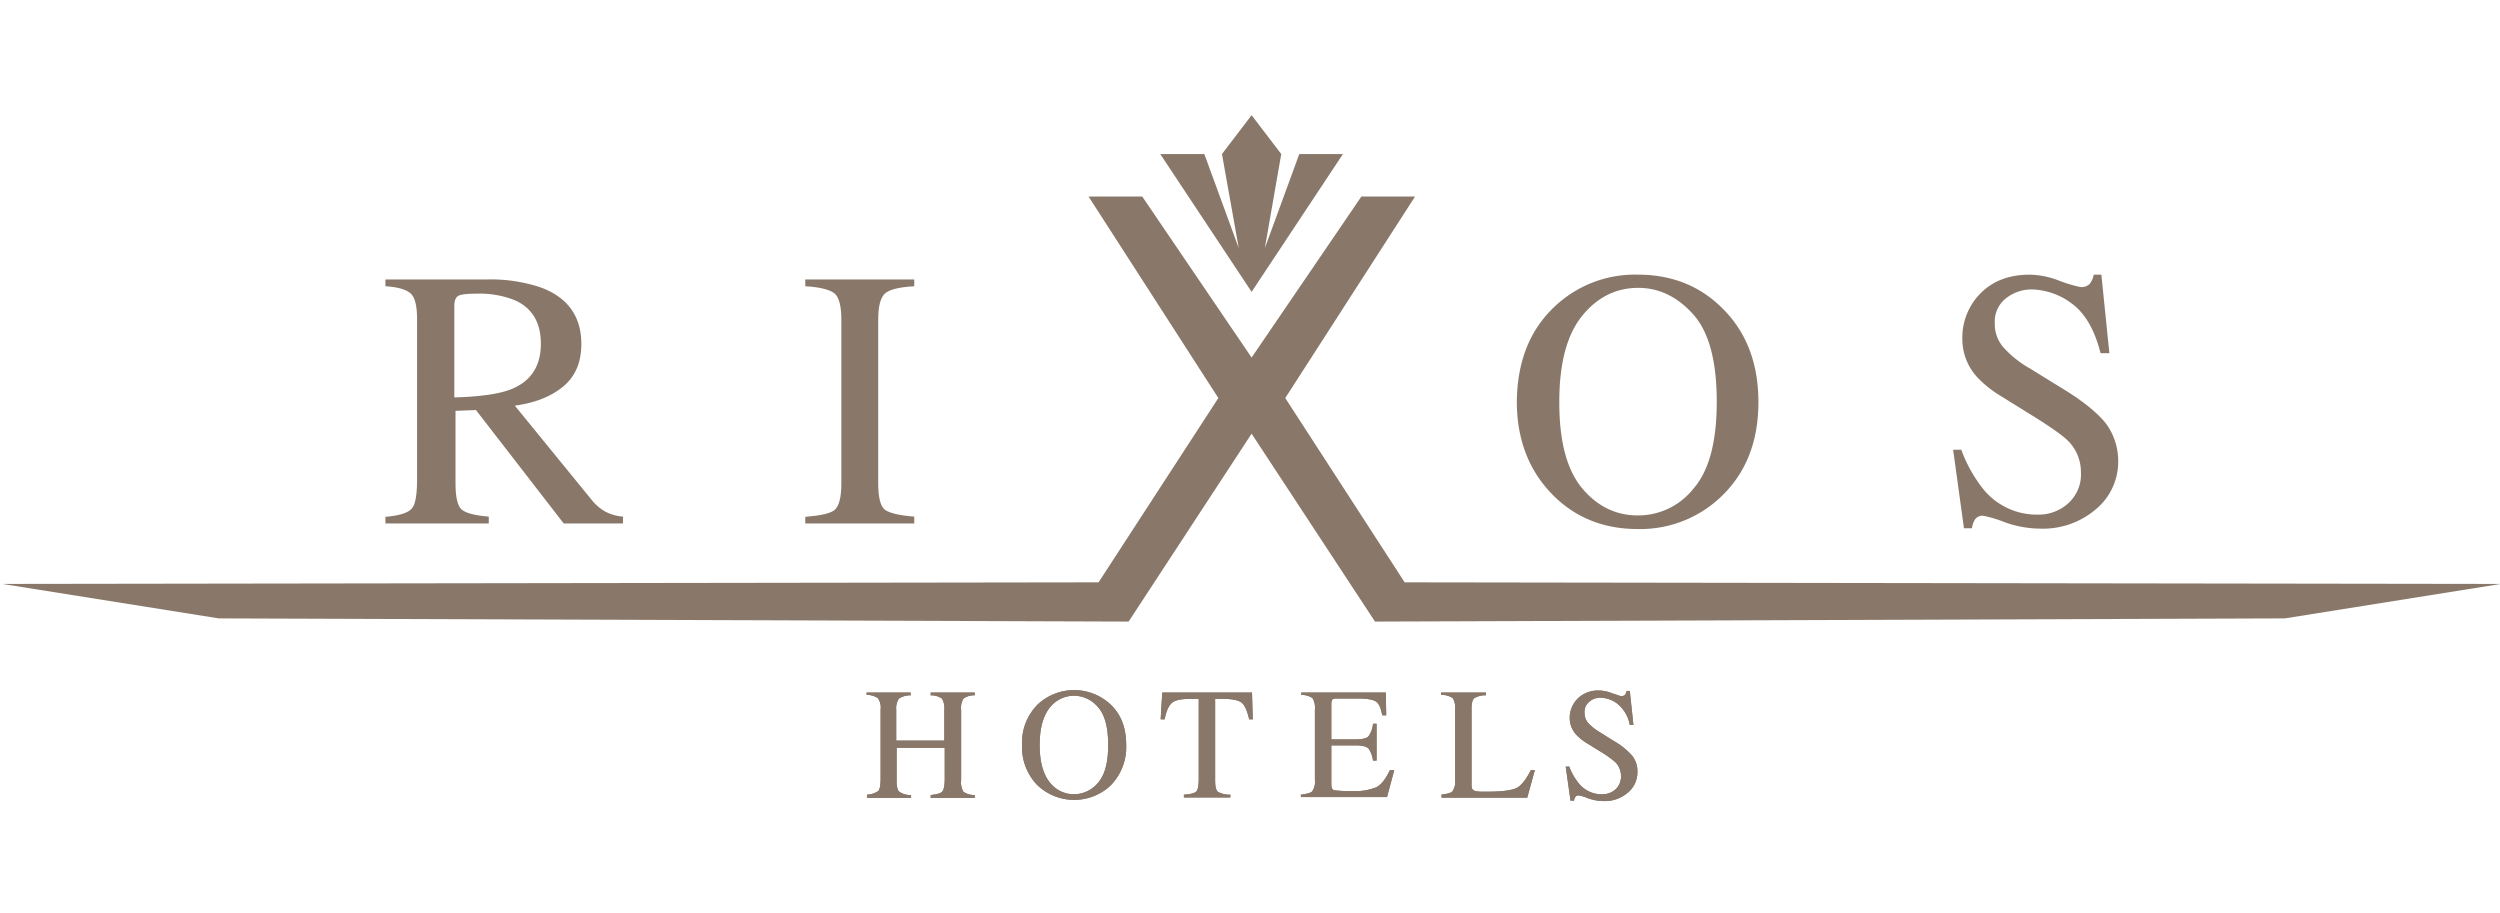
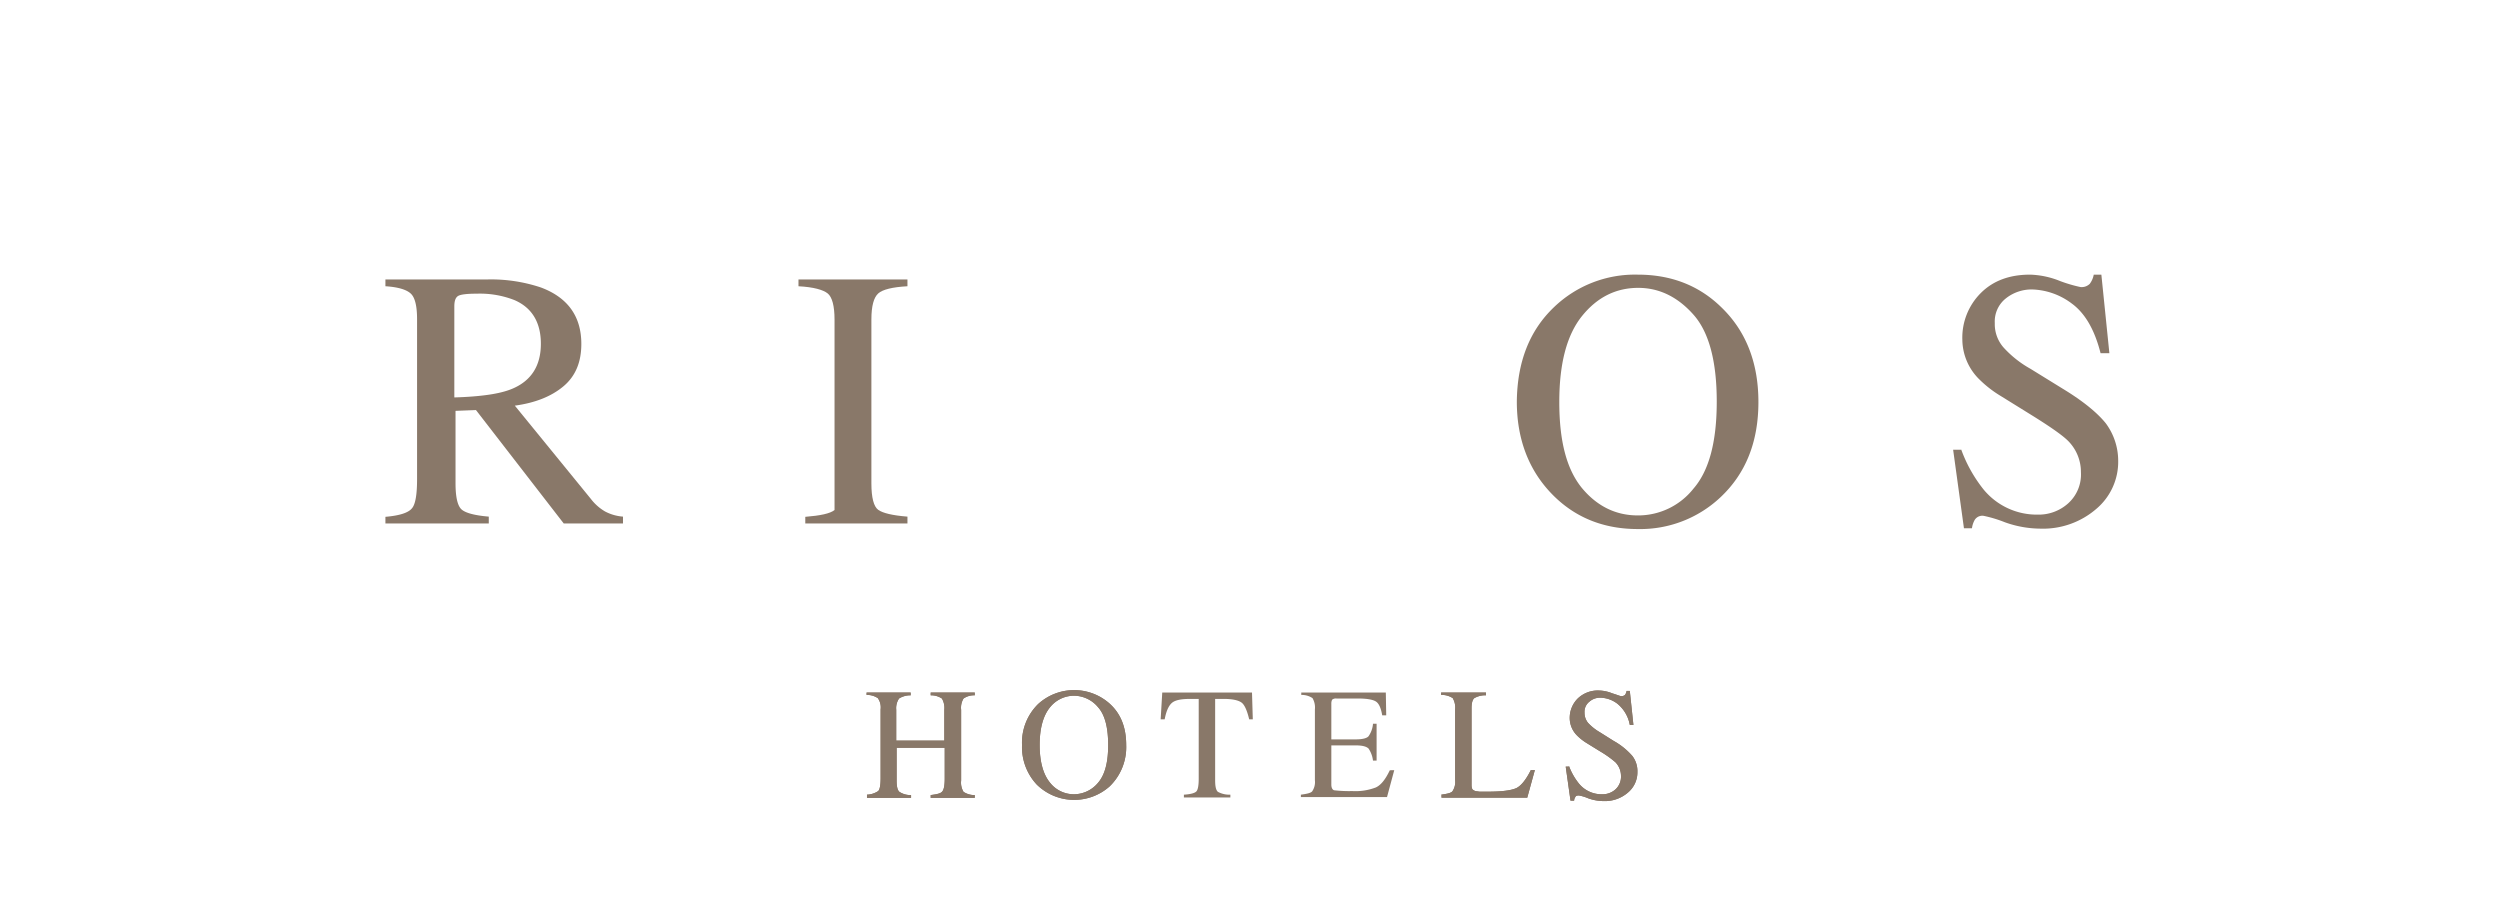
<svg xmlns="http://www.w3.org/2000/svg" id="Слой_1" data-name="Слой 1" viewBox="0 0 624 228">
  <defs>
    <style>.cls-1{fill:#897869;}</style>
  </defs>
  <path class="cls-1" d="M216.3,198.35a5.33,5.33,0,0,0,2.9-.9c.4-.4.6-1.5.6-3.2v-17.2a3.94,3.94,0,0,0-.7-2.8,4.88,4.88,0,0,0-2.8-.8v-.6h11v.7a5.28,5.28,0,0,0-2.9.8,4.31,4.31,0,0,0-.7,2.8v7.7h12v-7.7a4.63,4.63,0,0,0-.6-2.8,4.88,4.88,0,0,0-2.8-.8v-.7h11v.7a4.61,4.61,0,0,0-2.8.8,4.43,4.43,0,0,0-.6,2.8v17.7a4.43,4.43,0,0,0,.6,2.8,4.88,4.88,0,0,0,2.8.8v.7h-11v-.7c1.6-.2,2.5-.4,2.9-.9s.6-1.5.6-3.2v-7.7h-12v8.2c0,1.4.2,2.4.7,2.8a5,5,0,0,0,2.9.8v.7h-11v-.8Z" />
  <path class="cls-1" d="M216.3,198.35a5.33,5.33,0,0,0,2.9-.9c.4-.4.6-1.5.6-3.2v-17.2a3.94,3.94,0,0,0-.7-2.8,4.88,4.88,0,0,0-2.8-.8v-.6h11v.7a5.28,5.28,0,0,0-2.9.8,4.31,4.31,0,0,0-.7,2.8v7.7h12v-7.7a4.63,4.63,0,0,0-.6-2.8,4.88,4.88,0,0,0-2.8-.8v-.7h11v.7a4.61,4.61,0,0,0-2.8.8,4.43,4.43,0,0,0-.6,2.8v17.7a4.43,4.43,0,0,0,.6,2.8,4.88,4.88,0,0,0,2.8.8v.7h-11v-.7c1.6-.2,2.5-.4,2.9-.9s.6-1.5.6-3.2v-7.7h-12v8.2c0,1.4.2,2.4.7,2.8a5,5,0,0,0,2.9.8v.7h-11v-.8Z" />
  <path class="cls-1" d="M262,195.25a7.57,7.57,0,0,0,6.1,3,7.87,7.87,0,0,0,6-2.9c1.7-2,2.5-5.1,2.5-9.4s-.8-7.5-2.5-9.4a7.87,7.87,0,0,0-6-2.9,7.71,7.71,0,0,0-6.1,3c-1.6,2-2.5,5.1-2.5,9.3s.9,7.3,2.5,9.3m-2.9-19.5a13.32,13.32,0,0,1,18,0c2.7,2.5,4,5.9,4,10.2a13.63,13.63,0,0,1-4.1,10.3,13.31,13.31,0,0,1-18.2-.4,13.67,13.67,0,0,1-3.7-9.9,13.48,13.48,0,0,1,4-10.2" />
  <path class="cls-1" d="M262,195.25a7.57,7.57,0,0,0,6.1,3,7.87,7.87,0,0,0,6-2.9c1.7-2,2.5-5.1,2.5-9.4s-.8-7.5-2.5-9.4a7.87,7.87,0,0,0-6-2.9,7.71,7.71,0,0,0-6.1,3c-1.6,2-2.5,5.1-2.5,9.3s.9,7.3,2.5,9.3m-2.9-19.5a13.32,13.32,0,0,1,18,0c2.7,2.5,4,5.9,4,10.2a13.63,13.63,0,0,1-4.1,10.3,13.31,13.31,0,0,1-18.2-.4,13.67,13.67,0,0,1-3.7-9.9,13.48,13.48,0,0,1,4-10.2" />
  <path class="cls-1" d="M290.1,172.85h22.4l.2,6.7h-.9c-.5-2.1-1.1-3.5-1.8-4.1s-2.2-1-4.5-1h-2.2v20.3c0,1.5.2,2.5.7,2.9a6.05,6.05,0,0,0,3.1.7v.7H295.5v-.7c1.7-.1,2.7-.4,3.1-.8s.6-1.5.6-3.2v-19.9H297c-2.2,0-3.7.3-4.5,1s-1.4,2-1.8,4.1h-1Z" />
-   <path class="cls-1" d="M290.1,172.85h22.4l.2,6.7h-.9c-.5-2.1-1.1-3.5-1.8-4.1s-2.2-1-4.5-1h-2.2v20.3c0,1.5.2,2.5.7,2.9a6.05,6.05,0,0,0,3.1.7v.7H295.5v-.7c1.7-.1,2.7-.4,3.1-.8s.6-1.5.6-3.2v-19.9H297c-2.2,0-3.7.3-4.5,1s-1.4,2-1.8,4.1h-1Z" />
-   <path class="cls-1" d="M324.7,198.35c1.5-.2,2.4-.4,2.8-.8a4.11,4.11,0,0,0,.7-2.8v-17.7a4.63,4.63,0,0,0-.6-2.8,4.88,4.88,0,0,0-2.8-.8v-.6h21.1l.1,5.7h-1c-.3-1.8-.8-2.9-1.5-3.4s-2.2-.8-4.5-.8h-5.4a1.44,1.44,0,0,0-1.1.3,2.15,2.15,0,0,0-.2,1v8.9h6.1c1.7,0,2.8-.3,3.2-.8a6.28,6.28,0,0,0,1.1-3.1h.9v9.2h-.9a6.91,6.91,0,0,0-1.1-3c-.5-.5-1.5-.8-3.2-.8h-6.1v9.8c0,.8.3,1.3.7,1.4a31.94,31.94,0,0,0,4.5.2,14.21,14.21,0,0,0,5.9-.9c1.3-.6,2.4-2,3.5-4.3H348l-1.8,6.7H324.7v-.6Z" />
  <path class="cls-1" d="M324.7,198.35c1.5-.2,2.4-.4,2.8-.8a4.11,4.11,0,0,0,.7-2.8v-17.7a4.63,4.63,0,0,0-.6-2.8,4.88,4.88,0,0,0-2.8-.8v-.6h21.1l.1,5.7h-1c-.3-1.8-.8-2.9-1.5-3.4s-2.2-.8-4.5-.8h-5.4a1.44,1.44,0,0,0-1.1.3,2.15,2.15,0,0,0-.2,1v8.9h6.1c1.7,0,2.8-.3,3.2-.8a6.28,6.28,0,0,0,1.1-3.1h.9v9.2h-.9a6.91,6.91,0,0,0-1.1-3c-.5-.5-1.5-.8-3.2-.8h-6.1v9.8c0,.8.3,1.3.7,1.4a31.94,31.94,0,0,0,4.5.2,14.21,14.21,0,0,0,5.9-.9c1.3-.6,2.4-2,3.5-4.3H348l-1.8,6.7H324.7v-.6Z" />
  <path class="cls-1" d="M359.7,198.35c1.5-.2,2.4-.4,2.8-.8a4.11,4.11,0,0,0,.7-2.8v-17.7a4.63,4.63,0,0,0-.6-2.8,5,5,0,0,0-2.9-.8v-.6h11.2v.7a5.46,5.46,0,0,0-2.9.7c-.5.4-.7,1.3-.7,2.6V196a2.51,2.51,0,0,0,.2,1,1.87,1.87,0,0,0,1,.5c.3,0,.6.1.9.1h1.9q5.25,0,7.2-.9,1.8-.9,3.6-4.5h1l-1.9,6.9H359.8v-.7Z" />
  <path class="cls-1" d="M359.7,198.35c1.5-.2,2.4-.4,2.8-.8a4.11,4.11,0,0,0,.7-2.8v-17.7a4.63,4.63,0,0,0-.6-2.8,5,5,0,0,0-2.9-.8v-.6h11.2v.7a5.46,5.46,0,0,0-2.9.7c-.5.4-.7,1.3-.7,2.6V196a2.51,2.51,0,0,0,.2,1,1.87,1.87,0,0,0,1,.5c.3,0,.6.1.9.1h1.9q5.25,0,7.2-.9,1.8-.9,3.6-4.5h1l-1.9,6.9H359.8v-.7Z" />
  <path class="cls-1" d="M391.6,191.15a15.67,15.67,0,0,0,2.4,4.3,7.29,7.29,0,0,0,5.9,2.8,4.79,4.79,0,0,0,3.3-1.2,4.29,4.29,0,0,0,1.4-3.4,4.94,4.94,0,0,0-1.4-3.4,26.1,26.1,0,0,0-3.8-2.7l-3.4-2.1a12.9,12.9,0,0,1-2.5-2,6.21,6.21,0,0,1-1.7-4.1,6.86,6.86,0,0,1,2-5,7.24,7.24,0,0,1,5.3-2,9.31,9.31,0,0,1,3.3.7c1.3.4,2,.7,2.2.7a1.33,1.33,0,0,0,1-.3,2.32,2.32,0,0,0,.4-1h.8l.9,8.5h-.9a8.85,8.85,0,0,0-3.1-5.3,7.2,7.2,0,0,0-4.2-1.5,4,4,0,0,0-2.8,1,3.16,3.16,0,0,0-1.2,2.7,3.92,3.92,0,0,0,.9,2.6,12.68,12.68,0,0,0,2.9,2.3l3.5,2.2a17.39,17.39,0,0,1,4.6,3.7,6.2,6.2,0,0,1,1.3,4,6.59,6.59,0,0,1-2.4,5.2,8.78,8.78,0,0,1-6,2.1,11.51,11.51,0,0,1-3.9-.7,10.53,10.53,0,0,0-2.3-.7c-.5,0-.8.1-.9.4a1.61,1.61,0,0,0-.3.9H392l-1.2-8.5h.8Z" />
  <path class="cls-1" d="M391.6,191.15a15.67,15.67,0,0,0,2.4,4.3,7.29,7.29,0,0,0,5.9,2.8,4.79,4.79,0,0,0,3.3-1.2,4.29,4.29,0,0,0,1.4-3.4,4.94,4.94,0,0,0-1.4-3.4,26.1,26.1,0,0,0-3.8-2.7l-3.4-2.1a12.9,12.9,0,0,1-2.5-2,6.21,6.21,0,0,1-1.7-4.1,6.86,6.86,0,0,1,2-5,7.24,7.24,0,0,1,5.3-2,9.31,9.31,0,0,1,3.3.7c1.3.4,2,.7,2.2.7a1.33,1.33,0,0,0,1-.3,2.32,2.32,0,0,0,.4-1h.8l.9,8.5h-.9a8.85,8.85,0,0,0-3.1-5.3,7.2,7.2,0,0,0-4.2-1.5,4,4,0,0,0-2.8,1,3.16,3.16,0,0,0-1.2,2.7,3.92,3.92,0,0,0,.9,2.6,12.68,12.68,0,0,0,2.9,2.3l3.5,2.2a17.39,17.39,0,0,1,4.6,3.7,6.2,6.2,0,0,1,1.3,4,6.59,6.59,0,0,1-2.4,5.2,8.78,8.78,0,0,1-6,2.1,11.51,11.51,0,0,1-3.9-.7,10.53,10.53,0,0,0-2.3-.7c-.5,0-.8.1-.9.4a1.61,1.61,0,0,0-.3.9H392l-1.2-8.5h.8Z" />
  <path class="cls-1" d="M489.5,112.15a35.24,35.24,0,0,0,5.5,9.9,17.18,17.18,0,0,0,13.6,6.4,11,11,0,0,0,7.6-2.8,9.7,9.7,0,0,0,3.2-7.8,11,11,0,0,0-3.2-7.8c-1.4-1.4-4.4-3.5-8.9-6.3l-7.9-4.9a28.3,28.3,0,0,1-5.7-4.5,14.07,14.07,0,0,1-3.9-9.6,15.75,15.75,0,0,1,4.6-11.6c3.1-3.1,7.2-4.6,12.3-4.6a21.53,21.53,0,0,1,7.5,1.6,35.39,35.39,0,0,0,5.1,1.5,2.89,2.89,0,0,0,2.3-.8,5.48,5.48,0,0,0,1-2.3h1.9l2,19.6h-2.2c-1.5-5.9-3.9-10-7.2-12.4a17.26,17.26,0,0,0-9.8-3.5,10.3,10.3,0,0,0-6.6,2.2,7.34,7.34,0,0,0-2.8,6.2,8.81,8.81,0,0,0,2.2,6.1,26.43,26.43,0,0,0,6.7,5.3l8.1,5c5.1,3.1,8.6,6,10.7,8.6a15.73,15.73,0,0,1,3.1,9.3,15.37,15.37,0,0,1-5.5,12.1,20.32,20.32,0,0,1-13.9,4.9,26.62,26.62,0,0,1-8.9-1.6,31.74,31.74,0,0,0-5.3-1.6,2.25,2.25,0,0,0-2.2,1,5.79,5.79,0,0,0-.7,2.1h-2l-2.7-19.6h2Z" />
-   <path class="cls-1" d="M201,129c3.7-.3,6.2-.8,7.3-1.7s1.7-3.1,1.7-6.6V79.75c0-3.4-.6-5.6-1.7-6.5s-3.5-1.6-7.3-1.8v-1.7h27.2v1.7c-3.7.2-6.2.8-7.3,1.8s-1.7,3.1-1.7,6.5v40.9c0,3.6.6,5.8,1.7,6.6s3.5,1.4,7.3,1.7v1.7H201Z" />
+   <path class="cls-1" d="M201,129c3.7-.3,6.2-.8,7.3-1.7V79.75c0-3.4-.6-5.6-1.7-6.5s-3.5-1.6-7.3-1.8v-1.7h27.2v1.7c-3.7.2-6.2.8-7.3,1.8s-1.7,3.1-1.7,6.5v40.9c0,3.6.6,5.8,1.7,6.6s3.5,1.4,7.3,1.7v1.7H201Z" />
  <path class="cls-1" d="M394.8,121.75c3.8,4.6,8.5,6.9,14,6.9a17.6,17.6,0,0,0,13.9-6.7c3.9-4.5,5.8-11.7,5.8-21.7s-1.9-17.3-5.8-21.7-8.5-6.7-13.8-6.7c-5.5,0-10.2,2.3-14,7s-5.7,11.8-5.7,21.5,1.8,16.7,5.6,21.4m-6.9-45.1a29.14,29.14,0,0,1,20.9-8.1c8.3,0,15.3,2.7,20.9,8.2,6.1,5.9,9.2,13.8,9.2,23.6,0,10-3.2,17.9-9.5,23.8a29.19,29.19,0,0,1-20.6,7.9c-8.6,0-15.8-2.9-21.5-8.8s-8.7-13.6-8.7-23c.1-9.8,3.1-17.7,9.3-23.6" />
  <path class="cls-1" d="M96.2,129q5.25-.45,6.6-2.1c.9-1,1.3-3.5,1.3-7.3V79.65q0-4.8-1.5-6.3c-1-1-3.1-1.7-6.4-1.9v-1.7h25.5a39.22,39.22,0,0,1,13.3,2c6.7,2.5,10.1,7.2,10.1,14.1,0,4.6-1.5,8.1-4.5,10.6s-7,4.1-12.1,4.8l19,23.3a12.19,12.19,0,0,0,3.5,3.1,11.37,11.37,0,0,0,4.5,1.3v1.7H140.7l-21.9-28.3-5.1.2v18.1c0,3.4.5,5.6,1.5,6.5s3.3,1.5,6.8,1.8v1.7H96.2Zm31.5-31.9c4.9-2,7.3-5.8,7.3-11.3,0-5.3-2.2-9-6.6-10.9a23.56,23.56,0,0,0-9.3-1.6q-3.9,0-4.8.6c-.6.4-.9,1.2-.9,2.6v22.7c6.7-.2,11.4-.9,14.3-2.1" />
-   <polygon class="cls-1" points="312.4 28.75 319.8 38.45 315.7 61.95 324.3 38.45 335.2 38.45 312.4 72.85 289.6 38.45 300.6 38.45 309.2 61.95 305 38.45 312.4 28.75" />
-   <polygon class="cls-1" points="339.8 49.05 312.4 89.25 285.1 49.05 271.7 49.05 304.1 99.35 274.2 145.35 0.6 145.75 54.6 154.35 281.7 155.15 312.4 108.25 343.2 155.15 570.3 154.35 624.2 145.75 350.6 145.35 320.8 99.35 353.2 49.05 339.8 49.05" />
</svg>